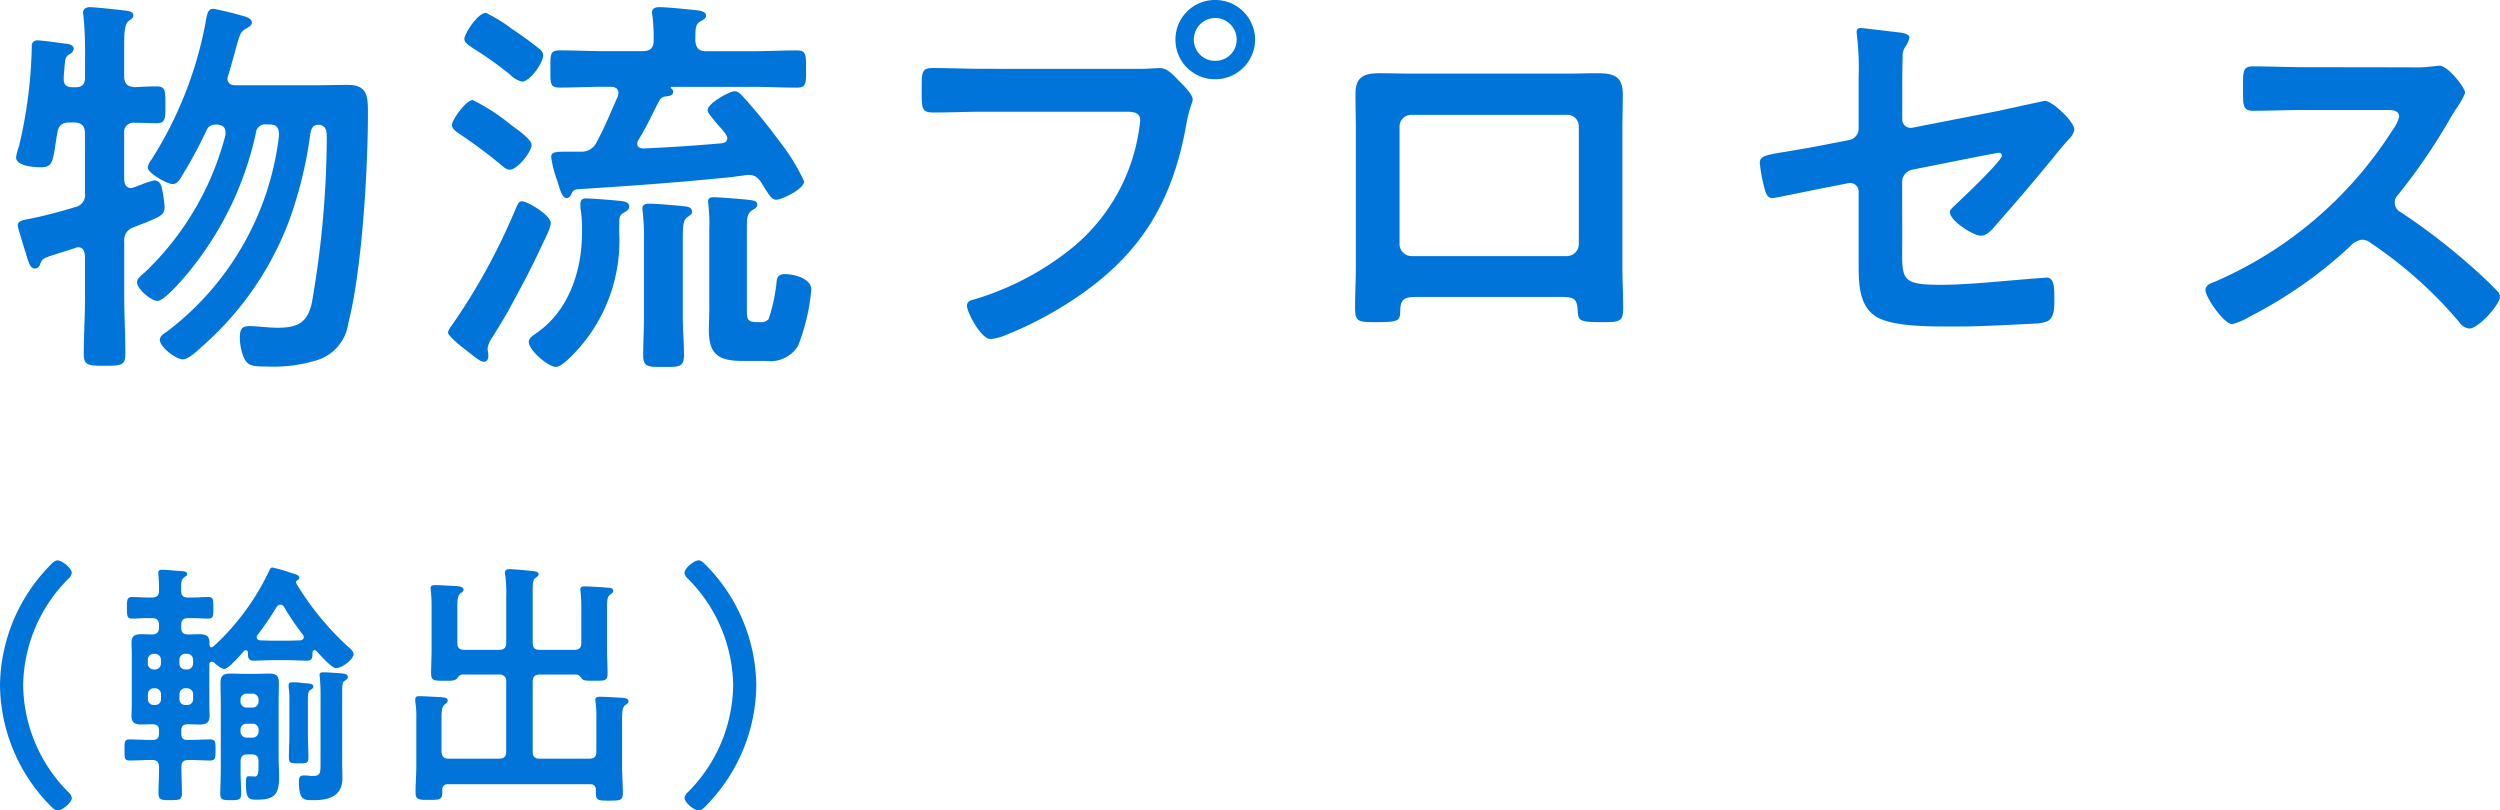
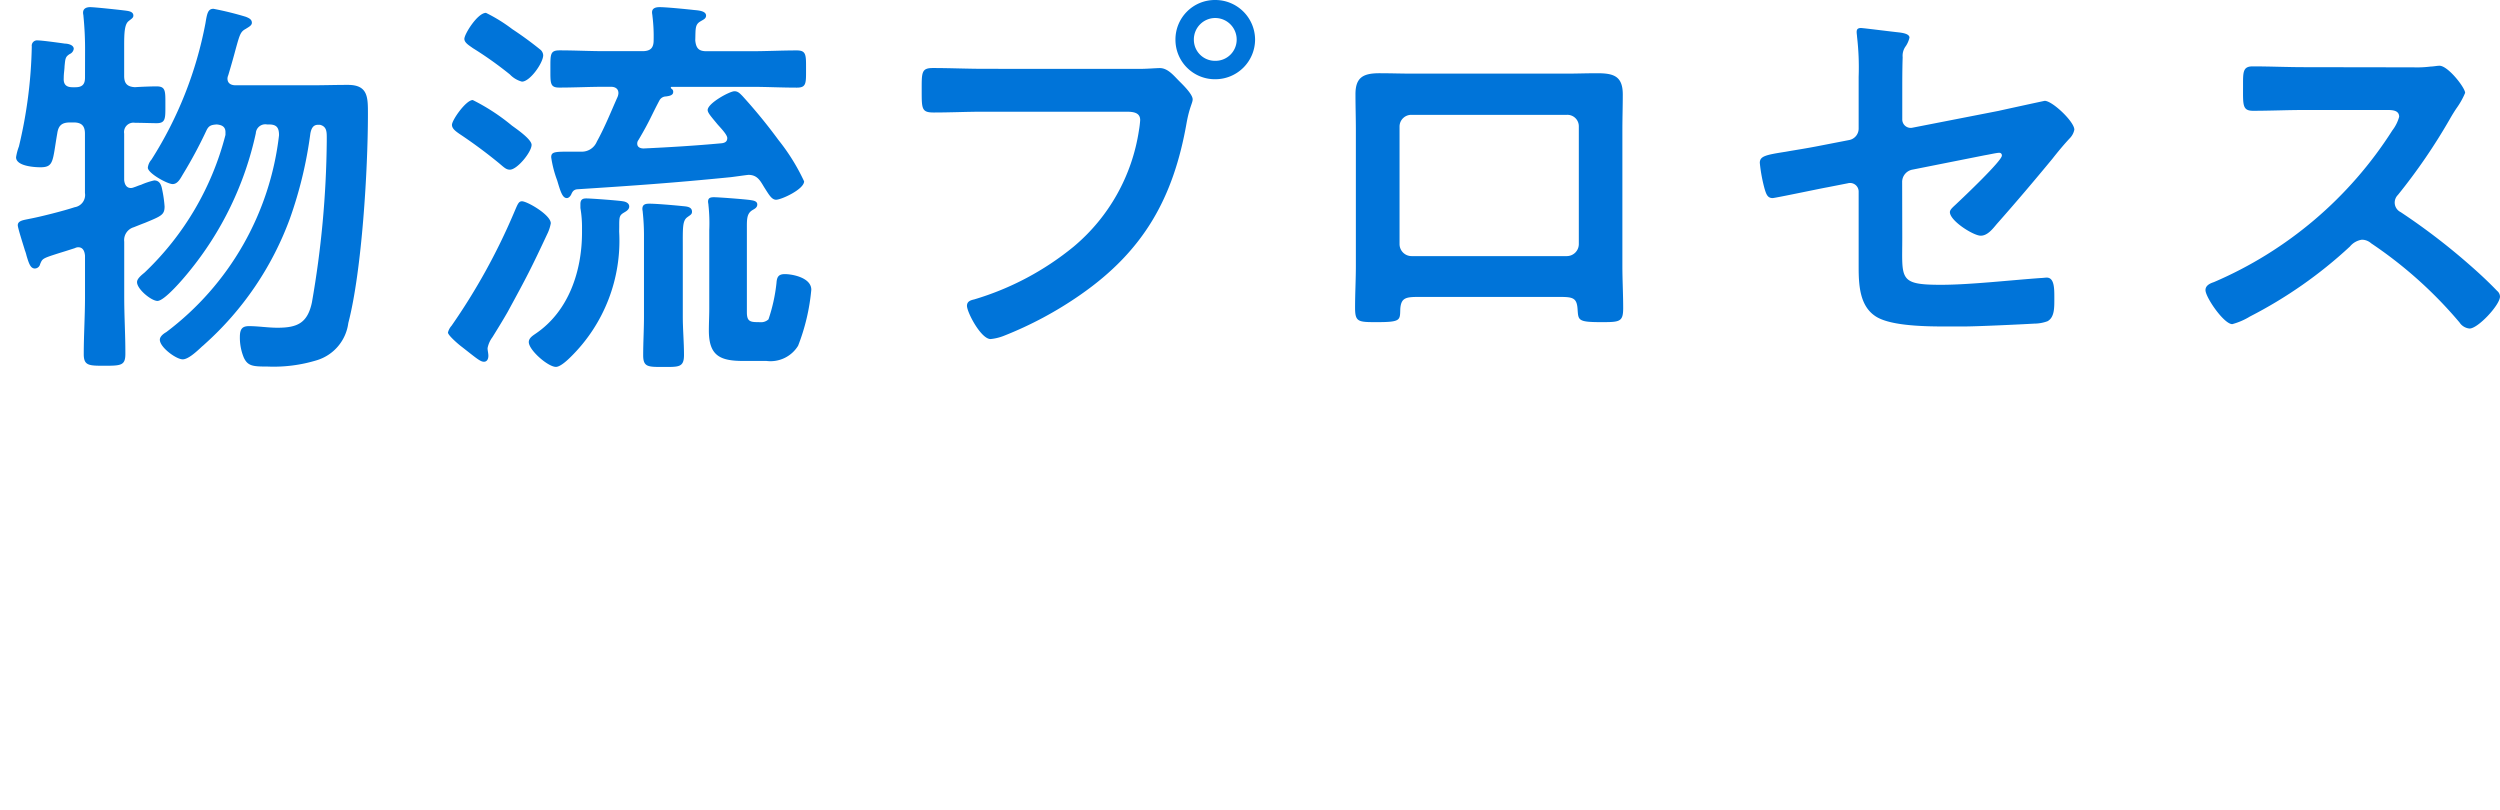
<svg xmlns="http://www.w3.org/2000/svg" width="174.928" height="56.708" viewBox="0 0 174.928 56.708">
  <g id="Group_17415" data-name="Group 17415" transform="translate(-320.24 -3186.2)">
    <path id="Path_16943" data-name="Path 16943" d="M6.188-18.368c0,.476-.2.672-.672.672h-.2c-.448,0-.644-.2-.616-.644,0-.336.056-.616.056-.812.056-.56.056-.672.364-.868a.464.464,0,0,0,.28-.364c0-.28-.42-.364-.616-.364-.392-.056-1.6-.224-1.9-.224a.371.371,0,0,0-.42.42,32.384,32.384,0,0,1-.9,7,3.76,3.76,0,0,0-.2.756c0,.616,1.26.7,1.708.7.952,0,.84-.448,1.176-2.38.084-.56.336-.756.9-.756H5.4c.56,0,.784.252.784.784V-10.3A.868.868,0,0,1,5.46-9.3c-.756.252-2.408.672-3.164.812-.364.084-.812.112-.812.448,0,.2.42,1.484.5,1.764a2.6,2.6,0,0,1,.112.364c.168.56.28.9.588.9a.388.388,0,0,0,.364-.308c.168-.392.14-.392,1.372-.784.28-.084.644-.2,1.064-.336A.527.527,0,0,1,5.712-6.5c.336,0,.448.28.476.588V-3C6.188-1.68,6.1-.336,6.1.98c0,.812.364.812,1.456.812,1.176,0,1.456-.028,1.456-.84C9.016-.364,8.932-1.68,8.932-3V-6.888A.939.939,0,0,1,9.6-7.9c.28-.112.56-.224.784-.308,1.148-.476,1.372-.56,1.372-1.148a8.5,8.5,0,0,0-.168-1.176c-.056-.308-.168-.644-.56-.644a4.915,4.915,0,0,0-.924.308c-.2.056-.364.14-.476.168a.659.659,0,0,1-.224.056c-.336,0-.448-.28-.476-.56v-3.248a.657.657,0,0,1,.756-.756c.392,0,1.232.028,1.512.028.644,0,.616-.336.616-1.288s.028-1.288-.616-1.288c-.392,0-1.092.028-1.512.056-.56-.028-.756-.28-.756-.784v-2.1c0-.924.028-1.512.308-1.736.2-.168.336-.224.336-.392,0-.252-.28-.308-.476-.336C8.736-23.1,6.86-23.3,6.552-23.3c-.252,0-.5.084-.5.392,0,.084.028.168.028.252a23.312,23.312,0,0,1,.112,2.492Zm10.024-.168c.252-.84.42-1.456.532-1.876.28-1.008.336-1.176.7-1.372.168-.112.42-.224.42-.42,0-.252-.224-.336-.42-.42a22.189,22.189,0,0,0-2.268-.56c-.392,0-.448.336-.56,1.008a27.18,27.18,0,0,1-3.78,9.548,1.028,1.028,0,0,0-.252.56c0,.392,1.372,1.148,1.736,1.148s.56-.42.728-.7a31.4,31.4,0,0,0,1.624-3.024c.168-.364.336-.42.728-.448.336.028.616.14.616.532v.2A20.214,20.214,0,0,1,10.36-4.732c-.2.168-.532.42-.532.672,0,.5,1.008,1.316,1.428,1.316.5,0,1.848-1.6,2.184-2.016a22.963,22.963,0,0,0,4.7-9.716.665.665,0,0,1,.784-.616h.14c.532,0,.7.224.7.756A20.129,20.129,0,0,1,11.872-.56c-.2.112-.448.308-.448.532,0,.532,1.148,1.372,1.6,1.372.364,0,.9-.476,1.288-.84.084-.084.168-.14.224-.2a21.923,21.923,0,0,0,5.992-8.82,29.111,29.111,0,0,0,1.428-5.936c.056-.308.168-.616.532-.616h.14c.448.112.476.448.476.868v.28A68.744,68.744,0,0,1,22.064-2.632C21.756-1.2,21.056-.868,19.656-.868c-.672,0-1.344-.112-1.988-.112-.448,0-.644.168-.644.756a3.647,3.647,0,0,0,.28,1.456c.28.588.644.616,1.652.616A10.3,10.3,0,0,0,22.428,1.4a3.144,3.144,0,0,0,2.184-2.6c.952-3.64,1.372-10.752,1.372-14.588,0-1.176.028-2.072-1.4-2.072-.868,0-1.708.028-2.548.028H16.744c-.112,0-.588,0-.588-.476A.659.659,0,0,1,16.212-18.536ZM43.568-7.924c0-.728,0-.812.392-1.036.14-.084.308-.2.308-.392,0-.224-.224-.336-.448-.364-.28-.056-2.24-.2-2.548-.2-.2,0-.42.028-.42.392v.28a7.868,7.868,0,0,1,.112,1.4v.308c0,2.688-.924,5.516-3.248,7.084-.2.14-.476.308-.476.588,0,.56,1.344,1.736,1.9,1.736.308,0,.812-.476,1.036-.7a11.391,11.391,0,0,0,3.388-8.764ZM53.256-1.26c-.56,0-.756-.084-.756-.7V-7.7c0-.728-.028-1.148.392-1.4.14-.084.336-.168.336-.392,0-.252-.308-.28-.476-.308-.336-.056-2.24-.2-2.548-.2-.224,0-.42.028-.42.308,0,.084.028.168.028.252A11.865,11.865,0,0,1,49.868-7.7v5.516c0,.5-.028,1.008-.028,1.512,0,1.764.784,2.128,2.408,2.128h1.624A2.264,2.264,0,0,0,56.084.392a14.3,14.3,0,0,0,.924-3.92c0-.84-1.316-1.092-1.848-1.092-.448,0-.56.2-.588.616a11.713,11.713,0,0,1-.56,2.548.756.756,0,0,1-.588.2ZM45.3-1.652c0,.9-.056,1.82-.056,2.716,0,.84.364.812,1.456.812,1.036,0,1.4.028,1.4-.84,0-.9-.084-1.792-.084-2.688V-6.524c0-1.316-.028-1.82.308-2.072.224-.168.336-.2.336-.392,0-.364-.42-.364-.672-.392-.532-.056-1.82-.168-2.3-.168-.252,0-.5.028-.5.364,0,.084.028.168.028.252a15.236,15.236,0,0,1,.084,1.6ZM38.78-8.176c0-.588-1.652-1.54-2.016-1.54-.252,0-.308.224-.588.868a43.666,43.666,0,0,1-4.34,7.84,1.123,1.123,0,0,0-.252.476c0,.2.784.868.98,1.008,1.036.812,1.288,1.036,1.54,1.036.2,0,.308-.168.308-.42,0-.168-.056-.364-.056-.532A1.847,1.847,0,0,1,34.692-.2c.364-.588.728-1.176,1.064-1.764,1.372-2.52,1.624-3,2.828-5.572A2.829,2.829,0,0,0,38.78-8.176Zm-1.344-5.488c0-.392-1.064-1.12-1.372-1.344A14.288,14.288,0,0,0,33.32-16.8c-.476,0-1.456,1.4-1.456,1.736,0,.28.308.476.5.616a34.445,34.445,0,0,1,2.8,2.072c.364.308.5.448.756.448C36.428-11.928,37.436-13.16,37.436-13.664Zm.812-6.272a.555.555,0,0,0-.168-.364,24.455,24.455,0,0,0-1.988-1.456A11.2,11.2,0,0,0,34.244-22.9c-.588,0-1.512,1.484-1.512,1.82,0,.28.364.476.588.644a25.514,25.514,0,0,1,2.6,1.848,1.814,1.814,0,0,0,.84.5C37.324-18.088,38.248-19.4,38.248-19.936Zm2.38,9.38c3.92-.252,6.748-.448,10.668-.84.084,0,1.232-.168,1.316-.168.644,0,.84.448,1.12.9.308.476.5.84.812.84.364,0,1.96-.728,1.96-1.288A14.223,14.223,0,0,0,54.712-14a37.766,37.766,0,0,0-2.52-3.08c-.168-.168-.308-.336-.56-.336-.336,0-1.876.84-1.876,1.316,0,.2.28.5.672.98.168.2.7.728.7.98s-.168.336-.392.364c-1.82.168-3.64.28-5.46.364-.224,0-.448-.084-.448-.336A.391.391,0,0,1,44.912-14c.812-1.372.9-1.708,1.484-2.8a.53.53,0,0,1,.448-.252c.168-.028.5-.056.5-.308a.227.227,0,0,0-.112-.224c-.028-.028-.056-.056-.056-.084,0-.056.056-.056.084-.056h5.544c1.064,0,2.128.056,3.192.056.672,0,.644-.308.644-1.288s.028-1.316-.644-1.316c-1.064,0-2.128.056-3.192.056H49.672c-.532,0-.728-.2-.784-.756.028-.784-.028-1.092.336-1.316.224-.14.42-.2.42-.42,0-.336-.56-.364-.84-.392-.5-.056-1.932-.2-2.408-.2-.252,0-.532.056-.532.364,0,.084.028.2.028.252a11.634,11.634,0,0,1,.084,1.708c0,.532-.224.756-.784.756H42.56c-1.064,0-2.1-.056-3.164-.056-.672,0-.644.28-.644,1.316,0,.98-.028,1.288.616,1.288,1.064,0,2.128-.056,3.192-.056h.42c.28,0,.532.112.532.448a.818.818,0,0,1-.056.252C42.98-15.96,42.56-14.9,42-13.888a1.134,1.134,0,0,1-1.092.7H40.46c-1.344,0-1.652-.028-1.652.392a7.729,7.729,0,0,0,.42,1.624c.224.756.364,1.232.672,1.232.14,0,.252-.14.308-.252C40.292-10.388,40.376-10.528,40.628-10.556Zm28.5-8.428c-1.2,0-2.408-.056-3.612-.056-.812,0-.784.308-.784,1.6,0,1.26,0,1.512.84,1.512,1.176,0,2.324-.056,3.5-.056h9.968c.5,0,.98.056.98.588a6.77,6.77,0,0,1-.084.7,13.169,13.169,0,0,1-4.564,8.148,19.947,19.947,0,0,1-6.972,3.7c-.252.056-.5.14-.5.448,0,.448.98,2.324,1.652,2.324a3.431,3.431,0,0,0,.924-.224,26.153,26.153,0,0,0,5.376-2.884c4.424-3.08,6.5-6.776,7.42-12.04.2-1.092.42-1.372.42-1.624,0-.364-.7-1.036-.952-1.288-.364-.364-.784-.9-1.344-.9-.252,0-.924.056-1.4.056ZM85.26-22.54a1.506,1.506,0,0,1,1.512,1.512,1.482,1.482,0,0,1-1.512,1.484,1.476,1.476,0,0,1-1.484-1.484A1.5,1.5,0,0,1,85.26-22.54Zm0-1.26a2.76,2.76,0,0,0-2.772,2.772,2.76,2.76,0,0,0,2.772,2.772,2.784,2.784,0,0,0,2.8-2.772A2.784,2.784,0,0,0,85.26-23.8Zm24.612,8.036a.8.8,0,0,1,.84.812V-6.72a.842.842,0,0,1-.84.84H99.008a.842.842,0,0,1-.84-.84v-8.232a.819.819,0,0,1,.84-.812ZM99.064-18.648c-.756,0-1.54-.028-2.3-.028-1.12,0-1.68.28-1.68,1.456,0,.84.028,1.68.028,2.52v9.492c0,.98-.056,1.96-.056,2.94,0,1.008.224,1.008,1.54,1.008,1.68,0,1.6-.14,1.624-.924.056-.812.42-.84,1.372-.84h9.688c.98,0,1.288.028,1.344.84.056.784,0,.924,1.624.924,1.316,0,1.568,0,1.568-.98s-.056-1.988-.056-2.968V-14.7c0-.812.028-1.652.028-2.492,0-1.288-.644-1.484-1.792-1.484-.728,0-1.456.028-2.184.028Zm34.272,7.616a.878.878,0,0,1,.728-.9l5.068-1.008c.2-.028.812-.168.98-.168a.177.177,0,0,1,.2.2c0,.364-2.688,2.912-3.136,3.332-.2.2-.5.42-.5.616,0,.616,1.652,1.652,2.156,1.652.476,0,.84-.476,1.12-.812,1.316-1.484,2.6-3,3.892-4.564.392-.5.812-1.008,1.26-1.484a1.18,1.18,0,0,0,.28-.56c0-.56-1.54-2.016-2.072-2.016-.028,0-2.856.616-3.22.7l-6.02,1.176a.589.589,0,0,1-.728-.588v-1.932c0-.812,0-1.6.028-2.408a1.125,1.125,0,0,1,.224-.784,1.779,1.779,0,0,0,.252-.588c0-.28-.532-.336-.728-.364-.308-.028-2.52-.308-2.66-.308-.224,0-.308.084-.308.28,0,.112.028.252.028.336a18.44,18.44,0,0,1,.112,2.8v3.612a.814.814,0,0,1-.672.812l-2.016.392c-1.008.2-1.764.308-2.38.42-1.428.224-1.848.308-1.848.784a10.884,10.884,0,0,0,.336,1.82c.112.364.2.644.56.644.168,0,3.36-.672,3.836-.756l1.428-.28a.6.6,0,0,1,.756.588V-5.1c0,1.26.084,2.66,1.12,3.388.924.672,3.164.756,4.844.756h1.372c.924,0,3.92-.14,4.956-.2a2.688,2.688,0,0,0,.924-.168c.5-.28.476-.952.476-1.652,0-.644,0-1.4-.532-1.4-.112,0-.28.028-.392.028-2.016.14-4.984.476-7,.476-3,0-2.716-.392-2.716-3.3ZM161.5-19.1c-1.232,0-2.436-.056-3.64-.056-.7,0-.672.42-.672,1.4,0,1.288-.056,1.708.7,1.708,1.2,0,2.408-.056,3.612-.056h5.8c.42,0,.812.056.812.476a2.765,2.765,0,0,1-.476.952A27.76,27.76,0,0,1,155.148-4.06c-.252.084-.588.224-.588.56,0,.5,1.288,2.38,1.876,2.38a4.69,4.69,0,0,0,1.232-.532,31.169,31.169,0,0,0,7-4.9,1.342,1.342,0,0,1,.84-.476.987.987,0,0,1,.644.252,29.779,29.779,0,0,1,6.188,5.544.936.936,0,0,0,.7.42c.588,0,2.128-1.652,2.128-2.24a.535.535,0,0,0-.2-.392c-.644-.672-1.344-1.316-2.016-1.9a44.963,44.963,0,0,0-4.732-3.612.748.748,0,0,1-.42-.672.765.765,0,0,1,.224-.532,40.591,40.591,0,0,0,3.64-5.32c.112-.2.28-.476.448-.728a5.419,5.419,0,0,0,.616-1.092c0-.364-1.2-1.9-1.792-1.9-.168,0-.448.056-.616.056a7.529,7.529,0,0,1-1.2.056Z" transform="translate(320 3210)" fill="#0074d9" />
-     <path id="Path_16944" data-name="Path 16944" d="M15.7,1.512c.27.27.4.4.576.4.306,0,.99-.54.99-.882A.673.673,0,0,0,17.01.612,10.755,10.755,0,0,1,13.86-6.84a10.755,10.755,0,0,1,3.15-7.452.679.679,0,0,0,.252-.432c0-.288-.648-.864-1.008-.864-.18,0-.4.216-.594.432A12.183,12.183,0,0,0,12.24-6.84,12.171,12.171,0,0,0,15.7,1.512ZM34.668-1.44c0,.738,0,.936-.558.936a2.943,2.943,0,0,1-.4-.036H33.48c-.27,0-.324.18-.324.414,0,1.368.36,1.314,1.044,1.314,1.062,0,2-.288,2-1.53,0-.36-.018-.72-.018-1.1V-6.354c0-.558.018-.7.18-.81.09-.072.216-.126.216-.27,0-.216-.252-.234-.684-.27-.342-.018-.72-.054-1.026-.054-.144,0-.27.018-.27.2,0,.054.018.09.018.144.036.378.054.792.054,1.188ZM32.49-3.492c0,.558-.036,1.134-.036,1.692,0,.4.126.414.7.414.54,0,.666-.018.666-.414,0-.576-.036-1.134-.036-1.692V-5.148c0-1.062-.018-1.224.162-1.368.108-.054.216-.126.216-.252,0-.2-.216-.2-.684-.234-.162-.018-.4-.054-.558-.054H32.67c-.144,0-.234.036-.234.2v.144A6.425,6.425,0,0,1,32.49-5.67Zm-3.42-.252a.4.4,0,0,1,.432-.414h.4a.4.4,0,0,1,.432.414v.126a.416.416,0,0,1-.432.432h-.4a.416.416,0,0,1-.432-.432ZM29.5-5.292a.416.416,0,0,1-.432-.432v-.108a.416.416,0,0,1,.432-.432h.4a.416.416,0,0,1,.432.432v.108a.416.416,0,0,1-.432.432Zm.828,4.158c0,.288-.018.666-.234.666-.162,0-.342-.018-.5-.018-.144,0-.144.306-.144.4,0,1.1.108,1.242.756,1.242,1.26,0,1.566-.378,1.566-1.62,0-.414-.036-.846-.036-1.26V-5.706c0-.414.018-.846.018-1.278,0-.54-.162-.684-.7-.684-.324,0-.666.018-.99.018h-.684c-.342,0-.684-.018-1.026-.018-.54,0-.684.18-.684.7,0,.432.018.864.018,1.278V-.864c0,.54-.036,1.062-.036,1.584,0,.432.126.468.72.468.63,0,.738-.036.738-.45,0-.54-.036-1.062-.036-1.6V-1.53c0-.342.144-.486.5-.486h.252c.36,0,.5.144.5.486ZM23.076-6.642a.416.416,0,0,1,.432.432v.324a.4.4,0,0,1-.432.414h-.054a.4.4,0,0,1-.432-.414V-6.21a.416.416,0,0,1,.432-.432ZM24.8-6.21a.406.406,0,0,1,.432-.432h.09a.416.416,0,0,1,.432.432v.324a.4.4,0,0,1-.432.414h-.09a.393.393,0,0,1-.432-.414Zm-1.3-2.178a.416.416,0,0,1-.432.432h-.054a.416.416,0,0,1-.432-.432v-.234a.416.416,0,0,1,.432-.432h.054a.416.416,0,0,1,.432.432Zm1.728.432a.406.406,0,0,1-.432-.432v-.234a.406.406,0,0,1,.432-.432h.09a.416.416,0,0,1,.432.432v.234a.416.416,0,0,1-.432.432Zm6.876-4.392a18.762,18.762,0,0,0,1.332,1.962.3.3,0,0,1,.054.18c0,.144-.126.2-.252.216-.27,0-.54.018-.81.018H31.284c-.27,0-.54-.018-.81-.018-.144-.018-.27-.072-.27-.216a.251.251,0,0,1,.054-.162,21.308,21.308,0,0,0,1.35-1.98.31.31,0,0,1,.252-.144C31.986-12.492,32.04-12.42,32.112-12.348Zm-2.52,3.2c0,.27,0,.576.36.576.45,0,.882-.036,1.332-.036h1.152c.432,0,.882.036,1.314.036.378,0,.36-.288.36-.576.018-.072.054-.162.144-.162a.163.163,0,0,1,.126.054c.234.252,1.08,1.206,1.368,1.206.432,0,1.242-.612,1.242-.99,0-.18-.27-.414-.4-.522a19.887,19.887,0,0,1-3.618-4.428.066.066,0,0,1-.018-.054.16.16,0,0,1,.09-.144.239.239,0,0,0,.144-.18c0-.216-.288-.252-.612-.36a10.516,10.516,0,0,0-1.26-.36c-.144,0-.18.108-.234.234a17.576,17.576,0,0,1-1.368,2.376,16.839,16.839,0,0,1-2.52,2.9c-.054.036-.09.072-.144.072-.108,0-.144-.09-.144-.18v-.144c0-.468-.252-.594-.684-.594-.27,0-.558.018-.828.018-.342-.018-.468-.162-.468-.5v-.144c0-.36.144-.5.486-.5h.27c.432,0,.882.036,1.116.036.4,0,.378-.2.378-.756s.018-.756-.378-.756c-.306,0-.7.036-1.116.036h-.27c-.342,0-.486-.126-.486-.486v-.306c0-.288.018-.468.2-.612.144-.108.216-.126.216-.234,0-.18-.18-.2-.45-.216s-1.062-.09-1.3-.09c-.144,0-.27.036-.27.216a12.211,12.211,0,0,1,.054,1.26c0,.342-.18.468-.5.468h-.252c-.4,0-.792-.036-1.116-.036-.378,0-.378.2-.378.756s0,.756.378.756c.252,0,.684-.036,1.116-.036h.252c.342,0,.5.144.5.5v.144c0,.324-.126.486-.468.5-.252,0-.522-.018-.792-.018-.432,0-.666.126-.666.594,0,.234.018.486.018.774v3.582c0,.306-.018.54-.018.774,0,.486.252.594.7.594.27,0,.522-.018.792-.018.288.018.432.126.432.432v.234c0,.306-.144.432-.432.432H22.7c-.468,0-.918-.036-1.386-.036-.378,0-.36.18-.36.738,0,.576-.018.738.378.738.468,0,.918-.036,1.368-.036h.18c.342,0,.486.144.486.486.018.594-.036,1.188-.036,1.782,0,.522.144.54.81.54.684,0,.828-.018.828-.522,0-.612-.036-1.206-.036-1.8,0-.36.162-.486.5-.486h.126c.468,0,.918.036,1.386.036.378,0,.378-.2.378-.738,0-.558,0-.738-.378-.738-.468,0-.918.036-1.386.036h-.2c-.306,0-.432-.126-.432-.432V-3.69c0-.306.126-.414.432-.432.288,0,.576.018.864.018.432,0,.684-.126.684-.594,0-.27-.018-.522-.018-.774V-8.28c0-.108.036-.216.162-.216a.251.251,0,0,1,.162.054c.162.144.522.45.72.45.306,0,1.152-1.008,1.386-1.26a.163.163,0,0,1,.126-.054C29.538-9.306,29.574-9.234,29.592-9.144Zm15.156-.18c-.36,0-.5-.144-.5-.5v-2.466c0-.468.018-.828.216-.99.108-.072.216-.126.216-.252,0-.216-.306-.234-.45-.252-.342-.018-1.224-.072-1.53-.072-.162,0-.324.018-.324.216,0,.072.018.126.018.18q.054.54.054,1.08v2.916c0,.594-.036,1.206-.036,1.8,0,.522.252.5.936.5h.234c.342,0,.5-.018.63-.144.108-.144.18-.27.378-.288H47.16a.441.441,0,0,1,.5.5v4.9c0,.342-.162.486-.5.486H43.632c-.342,0-.468-.144-.5-.486v-2.25c0-.558.018-.9.234-1.062.108-.09.2-.144.2-.27,0-.216-.288-.216-.45-.234-.324-.018-1.206-.072-1.494-.072-.162,0-.324,0-.324.216v.18a6.1,6.1,0,0,1,.072,1.152V-1.17c0,.594-.054,1.206-.054,1.818,0,.522.234.522.954.522.7,0,.918,0,.918-.522V.486A.364.364,0,0,1,43.6.072h9.918c.288,0,.414.126.414.414V.7c0,.522.216.522.918.522.774,0,.972,0,.972-.54,0-.63-.054-1.278-.054-1.926V-3.978c0-.918-.018-1.314.234-1.494.126-.09.216-.144.216-.252,0-.234-.306-.234-.468-.252-.342-.018-1.224-.072-1.53-.072-.162,0-.324.018-.324.216a.612.612,0,0,0,.018.18,7.481,7.481,0,0,1,.054,1.116V-2.2c0,.342-.144.486-.5.486H50c-.342,0-.486-.144-.486-.486v-4.9c0-.342.144-.5.486-.5h2.574c.18.018.27.144.378.288.144.144.306.144.864.144.738,0,.936.018.936-.5,0-.576-.036-1.152-.036-1.728v-2.952c0-.432.018-.7.216-.846.126-.09.216-.144.216-.252,0-.144-.108-.2-.234-.216-.144-.036-1.53-.108-1.746-.108-.162,0-.324.018-.324.216,0,.054.018.126.018.18a9.734,9.734,0,0,1,.054,1.062v2.484c0,.36-.144.5-.5.5H50c-.342,0-.486-.144-.486-.5v-3.654c0-.5.018-.756.2-.882.108-.09.216-.144.216-.252,0-.216-.342-.216-.486-.234-.306-.036-1.3-.126-1.548-.126-.162,0-.324.036-.324.234a.5.5,0,0,0,.018.162,9.665,9.665,0,0,1,.072,1.512v3.24c0,.36-.162.5-.5.5ZM61.7-15.192c-.27-.27-.4-.4-.576-.4-.306,0-.99.54-.99.882a.673.673,0,0,0,.252.414A10.755,10.755,0,0,1,63.54-6.84,10.755,10.755,0,0,1,60.39.612a.679.679,0,0,0-.252.432c0,.288.648.864,1.008.864.18,0,.4-.216.594-.432A12.183,12.183,0,0,0,65.16-6.84,12.171,12.171,0,0,0,61.7-15.192Z" transform="translate(308 3241)" fill="#0074d9" />
  </g>
</svg>